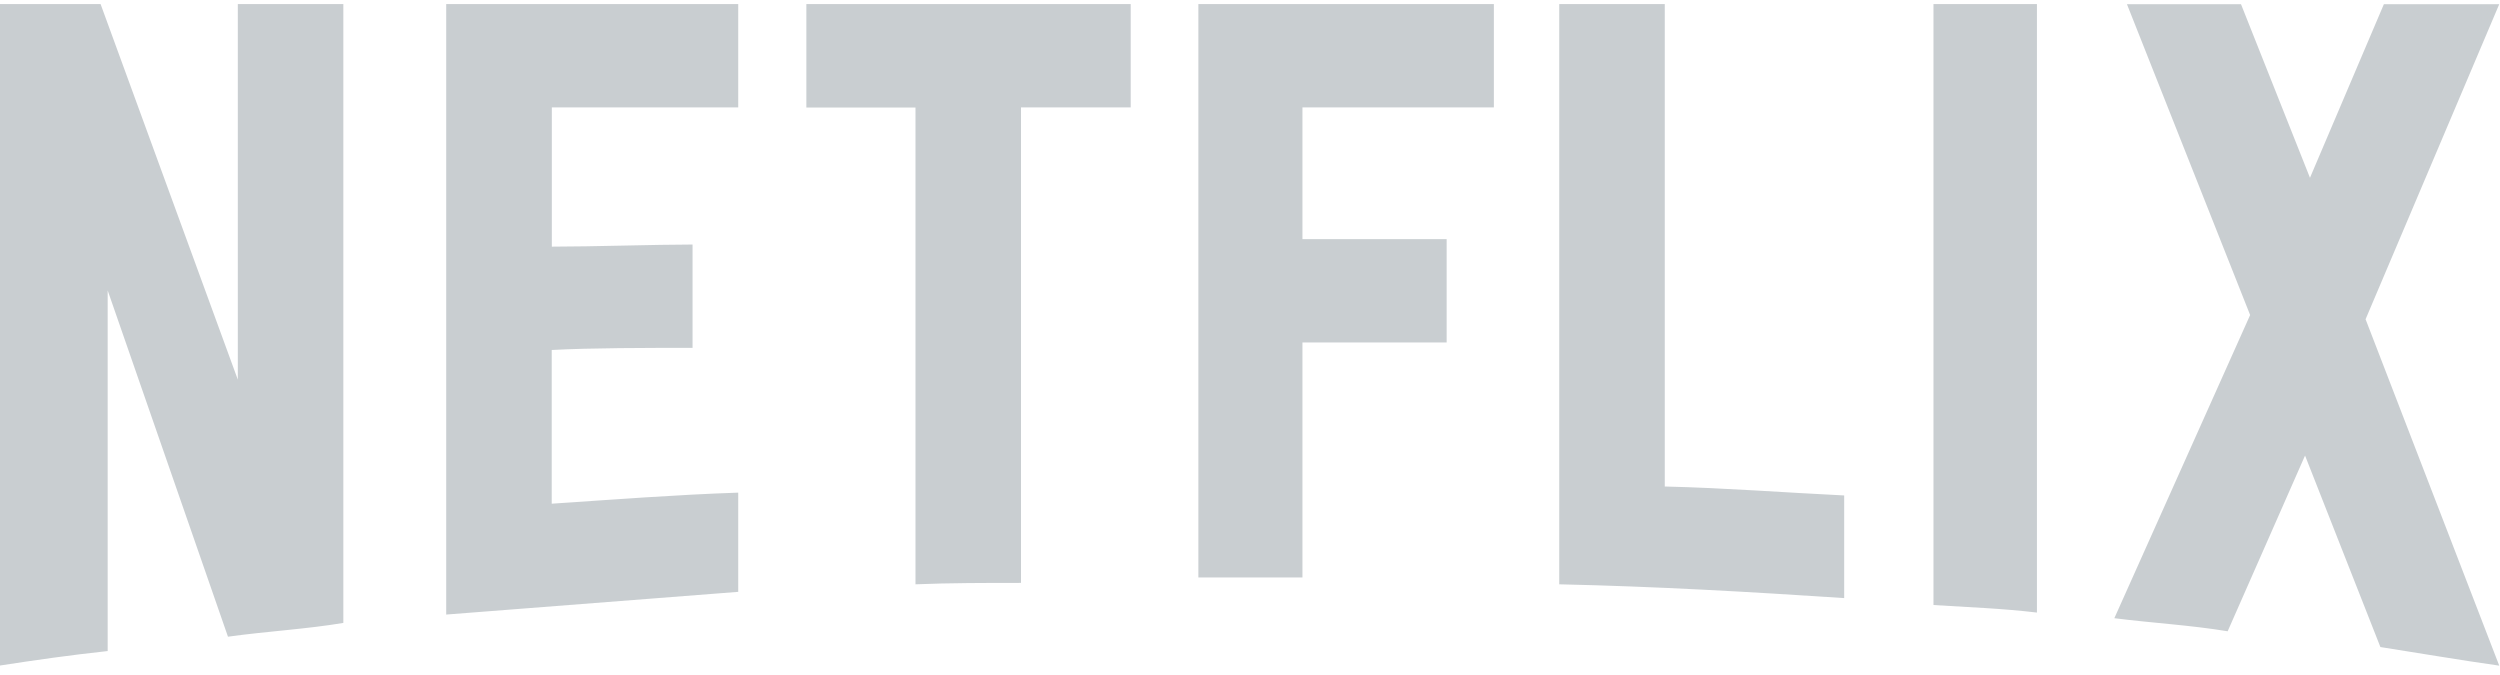
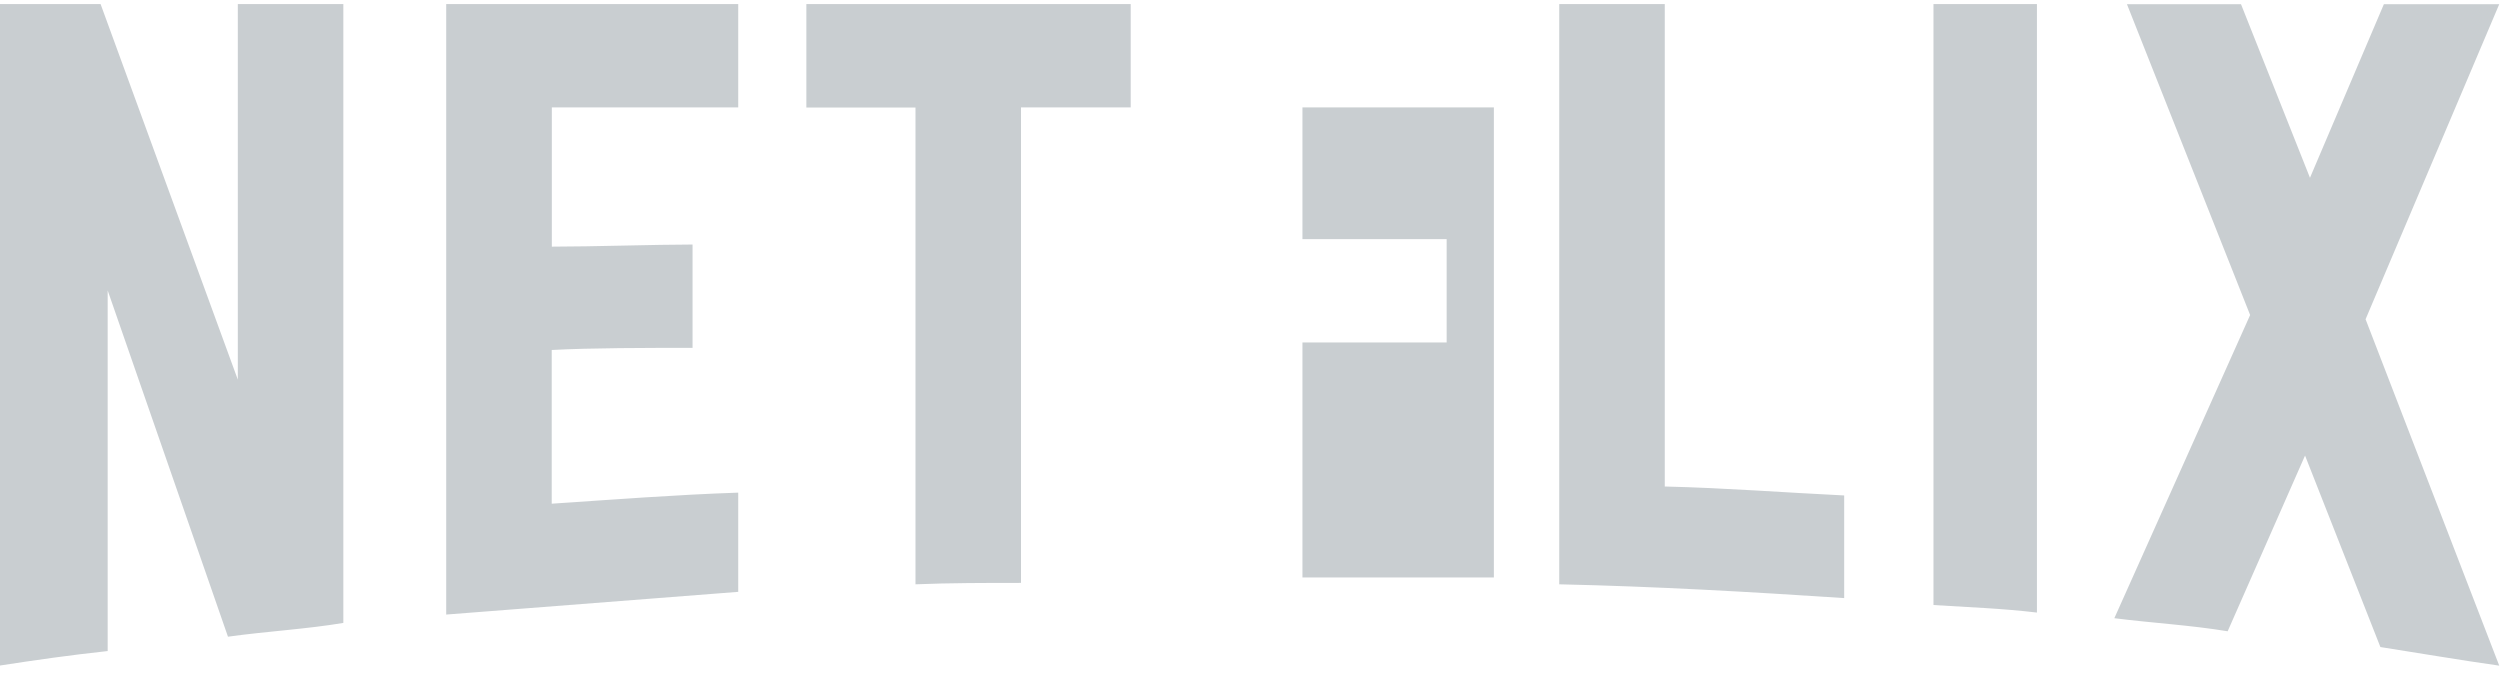
<svg xmlns="http://www.w3.org/2000/svg" width="226" height="61" viewBox="0 0 226 61" fill="none">
-   <path d="M213.841 28.84L225.932 60.174C222.369 59.674 218.805 59.057 215.188 58.493L208.376 41.182L201.38 57.067C197.947 56.503 194.569 56.322 191.136 55.886L203.412 28.479L192.276 0.379H202.586L208.822 16.073L215.503 0.379H225.932L213.852 28.851L213.841 28.84ZM184.139 0.369H174.786V54.695C177.839 54.886 181.022 55.003 184.139 55.376V0.369ZM166.714 54.067C158.186 53.503 149.669 53.014 140.956 52.822V0.369H150.495V43.98C155.97 44.108 161.434 44.534 166.714 44.789V54.078V54.067ZM130.777 21.616V30.958H117.741V52.205H108.333V0.369H135.046V9.71H117.741V21.616H130.777ZM92.298 9.71V52.694C89.115 52.694 85.877 52.694 82.76 52.822V9.721H72.895V0.369H102.216V9.71H92.298ZM62.596 31.447C58.403 31.447 53.438 31.447 49.875 31.639V45.534C55.47 45.161 61.076 44.725 66.736 44.534V53.503L40.337 55.556V0.369H66.736V9.71H49.886V22.297C53.58 22.297 59.24 22.105 62.607 22.105V31.447H62.596ZM9.734 26.212V58.855C6.301 59.227 3.248 59.663 0 60.163V0.369H9.093L21.499 34.32V0.369H31.038V56.312C27.67 56.876 24.226 57.057 20.608 57.557L9.723 26.223L9.734 26.212Z" fill="#C9CED1" />
+   <path d="M213.841 28.84L225.932 60.174C222.369 59.674 218.805 59.057 215.188 58.493L208.376 41.182L201.38 57.067C197.947 56.503 194.569 56.322 191.136 55.886L203.412 28.479L192.276 0.379H202.586L208.822 16.073L215.503 0.379H225.932L213.852 28.851L213.841 28.84ZM184.139 0.369H174.786V54.695C177.839 54.886 181.022 55.003 184.139 55.376V0.369ZM166.714 54.067C158.186 53.503 149.669 53.014 140.956 52.822V0.369H150.495V43.98C155.97 44.108 161.434 44.534 166.714 44.789V54.078V54.067ZM130.777 21.616V30.958H117.741V52.205H108.333H135.046V9.71H117.741V21.616H130.777ZM92.298 9.71V52.694C89.115 52.694 85.877 52.694 82.76 52.822V9.721H72.895V0.369H102.216V9.71H92.298ZM62.596 31.447C58.403 31.447 53.438 31.447 49.875 31.639V45.534C55.47 45.161 61.076 44.725 66.736 44.534V53.503L40.337 55.556V0.369H66.736V9.71H49.886V22.297C53.58 22.297 59.24 22.105 62.607 22.105V31.447H62.596ZM9.734 26.212V58.855C6.301 59.227 3.248 59.663 0 60.163V0.369H9.093L21.499 34.32V0.369H31.038V56.312C27.67 56.876 24.226 57.057 20.608 57.557L9.723 26.223L9.734 26.212Z" fill="#C9CED1" />
</svg>